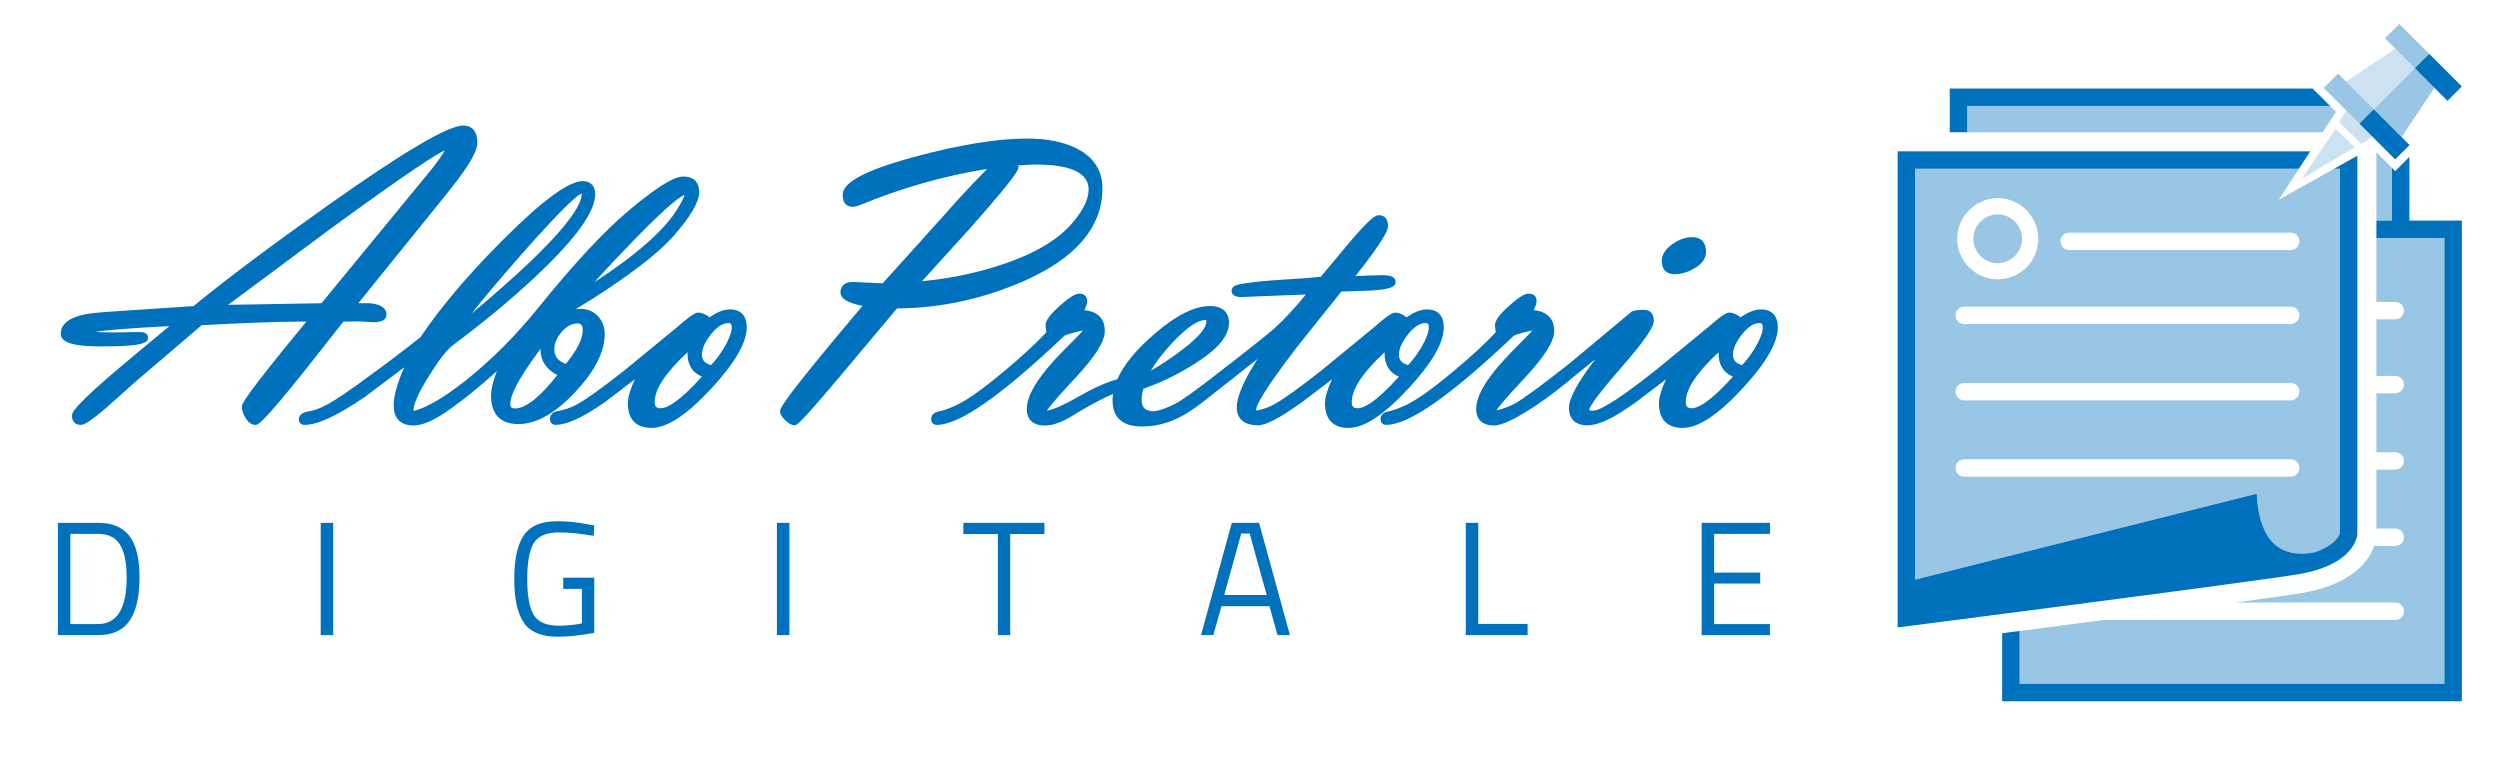
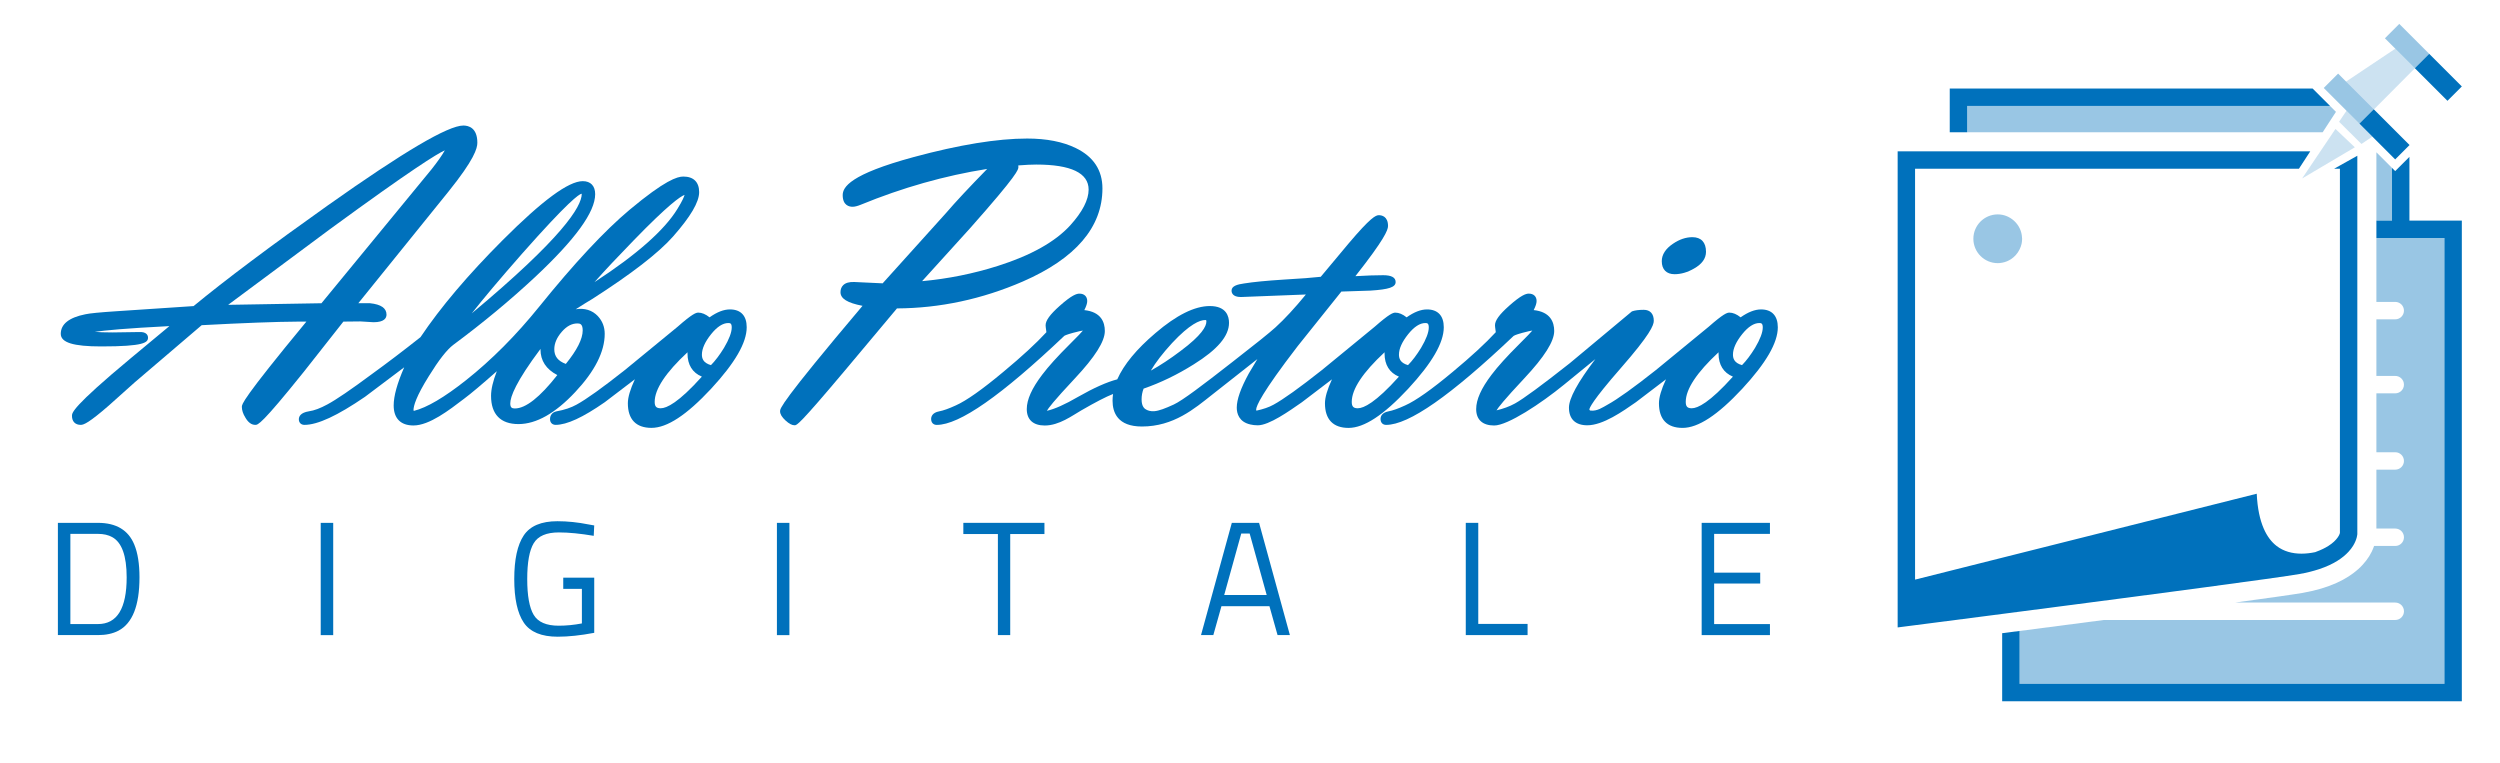
<svg xmlns="http://www.w3.org/2000/svg" version="1.1" id="Livello_1" x="0px" y="0px" width="262px" height="80px" viewBox="0 0 262 80" style="enable-background:new 0 0 262 80;" xml:space="preserve">
  <style type="text/css">
	.st0{fill:#0071BC;}
	.st1{opacity:0.2;fill:#0071BC;}
	.st2{opacity:0.4;fill:#0071BC;}
</style>
  <g>
    <g>
      <path class="st0" d="M35.987,33.704l1.78-0.019l1.379,0.084c1.124,0,1.36-0.433,1.36-0.797c0-0.673-0.572-1.075-1.735-1.195    h-1.219l9.446-11.696c2.714-3.373,3.028-4.538,3.028-5.121c0-1.57-0.92-1.804-1.468-1.804c-1.596,0-6.234,2.732-14.181,8.354    c-6.066,4.302-10.806,7.857-14.09,10.568l-8.069,0.538c-1.756,0.115-2.83,0.22-3.273,0.32c-1.709,0.342-2.576,1.031-2.576,2.049    c0,0.914,1.306,1.321,4.236,1.321c4.538,0,4.907-0.417,4.907-0.922c0-0.149-0.058-0.287-0.163-0.388    c-0.155-0.149-0.39-0.209-0.744-0.199l-2.805,0.042c-0.868,0-1.462-0.026-1.868-0.061c1.04-0.156,3.23-0.369,7.821-0.603    l-4.029,3.35c-6.181,5.145-6.181,5.738-6.181,6.058c0,0.591,0.345,0.944,0.922,0.944c0.316,0,0.889-0.244,2.929-2.018l2.741-2.453    l7.001-5.977c4.417-0.235,7.798-0.36,10.048-0.374h0.924c-6.762,8.183-6.762,8.669-6.762,8.933c0,0.353,0.125,0.733,0.365,1.119    c0.292,0.51,0.642,0.769,1.042,0.769c0.277,0,0.622,0,5.061-5.528L35.987,33.704z M46.618,15.755    c-0.271,0.492-0.735,1.154-1.379,1.972L33.689,31.779l-9.781,0.168l10.688-7.941C43.101,17.787,45.807,16.112,46.618,15.755z" />
      <path class="st0" d="M60.284,41.087c2.051-2.18,3.09-4.232,3.09-6.102c0-0.712-0.238-1.332-0.708-1.842    c-0.596-0.647-1.431-0.884-2.328-0.733c0.713-0.458,1.291-0.817,1.728-1.074c4.09-2.617,6.936-4.816,8.458-6.535    c1.849-2.094,2.747-3.62,2.747-4.664c0-1.054-0.588-1.634-1.657-1.634c-0.628,0-1.897,0.362-5.646,3.494    c-2.619,2.197-5.802,5.61-9.461,10.145c-2.419,2.998-4.998,5.588-7.664,7.7c-2.277,1.805-4.109,2.88-5.46,3.216    c-0.033-0.022-0.05-0.044-0.05-0.064c0-0.455,0.278-1.443,1.605-3.567c1.035-1.681,1.902-2.789,2.574-3.292    c3.069-2.276,5.947-4.662,8.555-7.092c4.243-3.976,6.306-6.82,6.306-8.695c0-0.866-0.474-1.363-1.3-1.363    c-1.491,0-4.237,2.023-8.395,6.185c-3.63,3.634-6.527,7.053-8.61,10.165c-1.779,1.408-3.49,2.708-5.088,3.865    c-2.199,1.634-3.771,2.705-4.678,3.187c-0.729,0.398-1.375,0.64-1.926,0.718c-0.875,0.139-1.058,0.535-1.058,0.842    c0,0.347,0.236,0.58,0.586,0.58c1.383,0,3.455-0.959,6.346-2.94l4.111-3.095c-0.742,1.7-1.104,3.016-1.104,4.001    c0,1.353,0.734,2.097,2.068,2.097c1.675,0,3.753-1.617,5.298-2.792c0.729-0.543,1.861-1.495,3.443-2.894    c-0.405,1.04-0.604,1.892-0.604,2.583c0,1.934,0.994,2.957,2.874,2.957C56.2,44.442,58.201,43.313,60.284,41.087z M62.305,29.566    c1.06-1.195,2.431-2.657,4.099-4.37c3.651-3.764,4.909-4.613,5.339-4.772c-0.048,0.186-0.211,0.601-0.75,1.471    C69.643,24.111,66.724,26.688,62.305,29.566z M58.872,34.775c0.514-0.592,1.052-0.88,1.645-0.88c0.266,0,0.55,0.057,0.55,0.734    c0,0.885-0.595,2.065-1.769,3.509c-0.823-0.302-1.208-0.795-1.208-1.538C58.09,35.988,58.353,35.374,58.872,34.775z     M58.406,39.306c-1.821,2.324-3.316,3.501-4.448,3.501c-0.305,0-0.482-0.086-0.482-0.524c0-0.703,0.58-2.262,3.167-5.718    c0,0.019,0,0.038,0,0.056C56.643,37.799,57.235,38.7,58.406,39.306z M49.438,32.844c1.225-1.563,2.986-3.652,5.268-6.249    c4.871-5.515,5.978-6.238,6.228-6.288l0.034,0C60.968,21.664,58.904,24.943,49.438,32.844z" />
      <path class="st0" d="M76.5,32.427c-0.649,0-1.351,0.271-2.138,0.829c-0.41-0.328-0.806-0.494-1.181-0.494    c-0.234,0-0.613,0.115-2.163,1.478l-5.53,4.538c-2.341,1.852-4.046,3.073-5.073,3.632c-0.565,0.315-1.264,0.549-2.085,0.697    c-0.437,0.09-0.687,0.391-0.687,0.825c0,0.355,0.236,0.594,0.586,0.594c1.172,0,2.854-0.774,5.153-2.375l3.154-2.404    c-0.494,1.07-0.736,1.899-0.736,2.515c0,1.688,0.855,2.579,2.474,2.579c1.636,0,3.678-1.338,6.243-4.091    c2.515-2.718,3.738-4.83,3.738-6.456C78.257,33.09,77.633,32.427,76.5,32.427z M68.611,42.112c0-1.328,1.157-3.074,3.441-5.196    C72.051,36.958,72.05,37,72.05,37.042c0,1.19,0.518,2.021,1.506,2.43c-2.448,2.728-3.695,3.315-4.315,3.315    C68.782,42.786,68.611,42.604,68.611,42.112z M76.685,34.318c0,0.511-0.273,1.233-0.81,2.141    c-0.456,0.743-0.915,1.349-1.367,1.807c-0.845-0.236-0.948-0.738-0.948-1.104c0-0.62,0.325-1.339,0.964-2.139    c0.623-0.776,1.229-1.169,1.804-1.169C76.53,33.853,76.685,33.887,76.685,34.318z" />
      <path class="st0" d="M115.535,19.747c0-1.909-0.938-3.331-2.789-4.228c-1.355-0.664-3.07-1-5.097-1    c-3.132,0-7.134,0.653-11.894,1.941c-6.669,1.809-7.44,3.146-7.44,3.994c0,1.097,0.719,1.216,1.029,1.216    c0.229,0,0.511-0.07,0.862-0.213c4.361-1.791,8.814-3.052,13.251-3.753c-1.887,1.928-3.333,3.478-4.303,4.61l-6.653,7.38    l-2.976-0.14c-0.519-0.017-0.902,0.086-1.15,0.325c-0.193,0.186-0.291,0.437-0.291,0.745c0,0.673,0.717,1.122,2.309,1.427    c-8.642,10.229-8.642,10.762-8.642,11.05c0,0.296,0.185,0.61,0.564,0.96c0.377,0.347,0.681,0.508,0.955,0.508    c0.241,0,0.45,0,5.313-5.782l5.418-6.465c4.488-0.021,8.925-0.97,13.191-2.82C112.729,27.089,115.535,23.807,115.535,19.747z     M96.635,29.466l4.993-5.508c5.099-5.746,5.099-6.193,5.099-6.46c0-0.052-0.004-0.106-0.013-0.162    c0.771-0.06,1.402-0.09,1.88-0.09c3.646,0,5.494,0.884,5.494,2.626c0,1.071-0.648,2.331-1.926,3.744    c-1.574,1.726-4.129,3.157-7.594,4.254C102.004,28.683,99.34,29.219,96.635,29.466z" />
      <path class="st0" d="M147.57,40.75c2.516-2.717,3.738-4.828,3.738-6.456c0-1.204-0.624-1.866-1.756-1.866    c-0.649,0-1.351,0.271-2.138,0.83c-0.411-0.328-0.807-0.494-1.181-0.494c-0.234,0-0.614,0.115-2.164,1.478l-5.53,4.538    c-2.341,1.852-4.047,3.073-5.073,3.632c-0.491,0.275-1.103,0.476-1.792,0.624c-0.023-0.033-0.03-0.069-0.03-0.101    c0-0.372,0.565-1.733,4.352-6.658l4.579-5.721l3.044-0.1c1.95-0.123,2.643-0.359,2.643-0.901c0-0.473-0.438-0.713-1.301-0.713    c-0.794,0-1.773,0.034-2.917,0.101c3.02-3.831,3.421-4.827,3.421-5.259c0-1.022-0.675-1.132-0.965-1.132    c-0.319,0-0.854,0.229-3.174,2.972l-2.912,3.484c-0.794,0.092-2.117,0.192-3.939,0.297c-1.749,0.112-3.129,0.247-4.095,0.401    c-0.683,0.097-1.314,0.256-1.314,0.751c0,0.202,0.094,0.671,0.977,0.671l6.813-0.265c-1.161,1.418-2.233,2.577-3.191,3.449    c-0.613,0.557-2.123,1.77-4.489,3.606c-3.198,2.501-5.262,4.056-6.168,4.476c-0.873,0.404-1.555,0.664-2.034,0.698    c-0.452,0.032-0.676-0.089-0.777-0.128c-0.24-0.105-0.559-0.334-0.559-1.109c0-0.388,0.07-0.767,0.209-1.126    c1.785-0.618,3.552-1.473,5.252-2.542c2.491-1.548,3.701-2.972,3.701-4.353c0-0.658-0.261-1.761-2.012-1.761    c-1.585,0-3.5,0.951-5.69,2.826c-1.978,1.676-3.326,3.309-4.01,4.856c-1.079,0.279-2.456,0.893-4.099,1.83    c-1.389,0.809-2.481,1.292-3.278,1.468c0.132-0.243,0.692-1.004,2.932-3.393c2.114-2.255,3.142-3.881,3.142-4.97    c0-0.922-0.39-2.006-2.15-2.191c0.207-0.407,0.305-0.715,0.305-0.95c0-0.479-0.313-0.776-0.818-0.776    c-0.294,0-0.796,0.146-2.079,1.291c-1.013,0.904-1.465,1.528-1.465,2.022c0,0.076,0.011,0.225,0.084,0.73    c-1.069,1.16-2.58,2.551-4.494,4.14c-2.216,1.854-3.897,3.041-5,3.53c-0.726,0.335-1.313,0.545-1.748,0.624    c-0.729,0.14-0.838,0.564-0.838,0.804c0,0.374,0.23,0.616,0.586,0.616c2.376,0,6.752-3.055,13.368-9.33    c0.022-0.018,0.172-0.114,0.91-0.318c0.603-0.166,0.894-0.214,1.042-0.238c-0.147,0.176-0.505,0.567-1.375,1.427    c-1.272,1.262-2.247,2.34-2.894,3.202c-1.086,1.429-1.614,2.606-1.614,3.6c0,1.109,0.67,1.72,1.887,1.72    c1.509,0,2.904-1.056,3.812-1.576c1.489-0.863,2.609-1.442,3.342-1.727c-0.034,0.246-0.051,0.48-0.051,0.703    c0,1.234,0.533,2.705,3.073,2.705c3.333,0,5.529-1.887,7.321-3.301l4.784-3.767l-0.903,1.518    c-0.847,1.547-1.258,2.718-1.258,3.579c0,0.581,0.216,1.488,1.431,1.759c0.003,0.001,0.006,0.001,0.009,0.002    c0.223,0.049,0.467,0.084,0.762,0.084c1.188,0,3.267-1.473,4.623-2.417l3.153-2.403c-0.493,1.069-0.735,1.898-0.735,2.514    c0,1.688,0.856,2.579,2.475,2.579C142.964,44.841,145.005,43.503,147.57,40.75z M141.664,42.112c0-1.328,1.156-3.074,3.44-5.196    c-0.002,0.042-0.003,0.084-0.003,0.126c0,1.19,0.519,2.021,1.506,2.43c-2.447,2.728-3.694,3.315-4.314,3.315    C141.834,42.786,141.664,42.604,141.664,42.112z M149.736,34.318c0,0.511-0.273,1.233-0.81,2.141    c-0.456,0.743-0.916,1.35-1.368,1.807c-0.845-0.236-0.947-0.738-0.947-1.104c0-0.619,0.324-1.338,0.965-2.139    c0.621-0.776,1.228-1.169,1.803-1.169C149.582,33.853,149.736,33.887,149.736,34.318z M126.303,33.539    c0.102,0,0.125,0,0.125,0.167c0,0.487-0.471,1.418-2.718,3.088c-1.07,0.808-2.11,1.494-3.104,2.048    c0.495-0.847,1.242-1.816,2.23-2.894C124.695,33.957,125.748,33.539,126.303,33.539z" />
      <path class="st0" d="M175.496,28.736c0.673,0,1.357-0.199,2.03-0.588c0.838-0.467,1.263-1.06,1.263-1.761    c0-0.987-0.507-1.531-1.426-1.531c-0.681,0-1.365,0.231-2.033,0.687c-0.78,0.525-1.176,1.141-1.176,1.83    C174.154,28.24,174.644,28.736,175.496,28.736z" />
      <path class="st0" d="M184.555,32.427c-0.64,0-1.357,0.279-2.138,0.829c-0.409-0.328-0.806-0.494-1.181-0.494    c-0.233,0-0.612,0.115-2.162,1.478l-5.53,4.538c-2.341,1.852-4.047,3.073-5.072,3.632c-0.49,0.273-1.087,0.7-1.78,0.62    c-0.084-0.01-0.127-0.076-0.127-0.117c0.009-0.144,0.274-0.879,3.292-4.332c3.066-3.505,3.46-4.492,3.46-4.961    c0-0.732-0.383-1.151-1.049-1.151c-0.519,0-0.926,0.054-1.243,0.165l-6.514,5.432c-2.928,2.311-4.859,3.73-5.742,4.218    c-0.585,0.325-1.241,0.554-1.934,0.72c0.168-0.282,0.773-1.074,2.903-3.346c2.113-2.254,3.142-3.88,3.142-4.97    c0-0.922-0.39-2.006-2.15-2.191c0.206-0.406,0.305-0.714,0.305-0.95c0-0.479-0.313-0.776-0.818-0.776    c-0.293,0-0.794,0.146-2.079,1.291c-1.012,0.904-1.464,1.527-1.464,2.022c0,0.078,0.011,0.224,0.084,0.73    c-1.068,1.158-2.578,2.55-4.492,4.14c-2.218,1.854-3.898,3.041-5,3.53c-0.728,0.336-1.315,0.545-1.749,0.624    c-0.728,0.14-0.837,0.564-0.837,0.804c0,0.374,0.23,0.616,0.586,0.616c2.377,0,6.753-3.055,13.367-9.329    c0.015-0.011,0.157-0.111,0.911-0.318c0.586-0.162,0.882-0.214,1.043-0.239c-0.146,0.176-0.505,0.566-1.376,1.428    c-1.275,1.266-2.249,2.344-2.895,3.202c-1.085,1.428-1.613,2.605-1.613,3.6c0,1.109,0.67,1.72,1.887,1.72    c1.412,0,4.897-2.295,7.335-4.291l3.269-2.67c-1.857,2.448-2.768,4.125-2.768,5.094c0,1.19,0.682,1.845,1.92,1.845    c1.656,0,3.724-1.463,5.094-2.417l3.155-2.404c-0.494,1.071-0.737,1.9-0.737,2.515c0,1.688,0.856,2.579,2.475,2.579    c1.637,0,3.679-1.338,6.244-4.091c2.516-2.719,3.738-4.831,3.738-6.456C186.312,33.09,185.687,32.427,184.555,32.427z     M176.666,42.112c0-1.328,1.156-3.074,3.44-5.196c-0.002,0.042-0.003,0.084-0.003,0.126c0,1.19,0.519,2.021,1.506,2.43    c-2.447,2.728-3.694,3.315-4.314,3.315C176.836,42.786,176.666,42.604,176.666,42.112z M184.738,34.318    c0,0.511-0.273,1.233-0.81,2.141c-0.455,0.742-0.914,1.349-1.366,1.807c-0.846-0.236-0.947-0.738-0.947-1.104    c0-0.621,0.324-1.34,0.963-2.139c0.623-0.776,1.23-1.169,1.805-1.169C184.577,33.853,184.738,33.888,184.738,34.318z" />
    </g>
    <path class="st0" d="M10.265,66.558H6.067V54.795h4.198c1.916,0,3.185,0.76,3.809,2.278c0.362,0.872,0.544,2.017,0.544,3.434   c0,2.958-0.737,4.822-2.21,5.593C11.818,66.406,11.104,66.558,10.265,66.558z M13.275,60.506c0-2.255-0.505-3.66-1.514-4.216   c-0.407-0.227-0.906-0.34-1.496-0.34h-2.89v9.452h2.89C12.272,65.403,13.275,63.77,13.275,60.506z" />
    <path class="st0" d="M33.611,66.558V54.795h1.309v11.764H33.611z" />
    <path class="st0" d="M59.028,61.713v-1.173h3.247v5.78c-1.428,0.271-2.702,0.407-3.824,0.407c-1.712,0-2.898-0.493-3.562-1.479   c-0.663-0.986-0.995-2.508-0.995-4.564c0-2.058,0.332-3.581,0.995-4.573c0.663-0.991,1.838-1.487,3.527-1.487   c1.054,0,2.147,0.113,3.281,0.34l0.577,0.102l-0.051,1.089c-1.405-0.238-2.624-0.357-3.655-0.357c-1.303,0-2.182,0.377-2.635,1.131   s-0.68,2.006-0.68,3.757s0.227,3.003,0.68,3.757s1.326,1.131,2.618,1.131c0.793,0,1.604-0.079,2.431-0.238v-3.621H59.028z" />
    <path class="st0" d="M81.421,66.558V54.795h1.309v11.764H81.421z" />
    <path class="st0" d="M100.958,55.967v-1.173h8.5v1.173h-3.587v10.591h-1.292V55.967H100.958z" />
    <path class="st0" d="M125.866,66.558l3.229-11.764h2.856l3.23,11.764h-1.293l-0.85-3.025h-5.032l-0.85,3.025H125.866z    M130.082,55.917l-1.786,6.442h4.454l-1.785-6.442H130.082z" />
    <path class="st0" d="M160.09,66.558h-6.477V54.795h1.309v10.591h5.168V66.558z" />
    <path class="st0" d="M178.334,66.558V54.795h7.156v1.156h-5.848v4.063h4.828v1.14h-4.828v4.25h5.848v1.155H178.334z" />
  </g>
  <g>
    <g>
      <path class="st1" d="M248.169,13.858l-0.163-0.163l-0.742-0.742l-0.723-0.723l-0.626-0.626l-0.779,1.158    c0.214,0.213,0.429,0.425,0.643,0.638c0.153,0.152,0.307,0.305,0.46,0.457c0.201,0.199,0.401,0.398,0.602,0.597    c0.135,0.134,0.27,0.268,0.405,0.403c0.07,0.07,0.14,0.14,0.211,0.209c0.008,0.008,0.015,0.015,0.023,0.023l0.345-0.232    l0.803-0.54l-0.001-0.001L248.169,13.858z" />
      <polygon class="st1" points="253.073,7.145 251.654,5.726 251.03,5.101 245.87,8.548 246.494,9.172 246.598,9.276 248.423,11.1     248.77,11.448 248.788,11.466 249.152,11.1 250.968,9.276 253.081,7.152   " />
    </g>
    <g>
      <polygon class="st2" points="244.808,11.722 244.186,11.1 206.159,11.1 206.159,13.858 243.417,13.858   " />
      <polygon class="st2" points="250.682,23.116 250.682,17.597 249.046,15.96 249.046,23.116   " />
      <path class="st2" d="M250.682,24.941h-1.636v6.699h1.636h0.34c0.504,0,0.912,0.409,0.912,0.913c0,0.504-0.408,0.913-0.912,0.913    h-0.34h-1.636v5.931h1.636h0.34c0.504,0,0.912,0.408,0.912,0.913c0,0.504-0.408,0.912-0.912,0.912h-0.34h-1.636v6.172h1.636h0.34    c0.504,0,0.912,0.408,0.912,0.913c0,0.504-0.408,0.912-0.912,0.912h-0.34h-1.636v1.662l0,4.511h1.636h0.34    c0.504,0,0.913,0.408,0.913,0.912c0,0.505-0.409,0.913-0.913,0.913h-0.34h-1.879c-0.066,0.193-0.146,0.396-0.254,0.615    c-0.282,0.57-0.728,1.207-1.419,1.825c-1.132,1.012-2.928,1.969-5.798,2.476c-0.911,0.161-3.564,0.535-7.109,1.016h16.8    c0.504,0,0.913,0.409,0.913,0.913c0,0.504-0.409,0.913-0.913,0.913h-30.545c-3.022,0.396-6.041,0.789-8.825,1.151v5.548h44.523    V48.305h0V24.941h-3.668H250.682z" />
      <path class="st2" d="M209.364,27.578c0.158,0,0.312-0.019,0.462-0.047c0.334-0.061,0.644-0.187,0.919-0.365    c0.389-0.252,0.701-0.608,0.906-1.027c0.09-0.185,0.166-0.377,0.21-0.583c0.037-0.172,0.057-0.349,0.057-0.532    c0-0.028-0.007-0.055-0.008-0.083c-0.024-0.728-0.353-1.374-0.864-1.825c-0.451-0.398-1.035-0.647-1.682-0.647    c-1.408,0-2.555,1.146-2.555,2.555S207.956,27.578,209.364,27.578z" />
-       <path class="st2" d="M212.291,57.829l3.816-0.959l5.886-1.48l14.511-3.648c0.073,1.547,0.336,2.737,0.731,3.648    c0.355,0.821,0.818,1.413,1.35,1.825c0.374,0.289,0.782,0.486,1.21,0.615c0.899,0.271,1.886,0.234,2.836,0.035    c0.032-0.011,0.055-0.024,0.086-0.035c0.535-0.195,0.958-0.405,1.29-0.615c0.975-0.617,1.181-1.221,1.214-1.353V55.39v-4.259    v-0.251h0v-1.574v-0.088v-1.825v-4.019V41.55v-0.329v-0.173h0v-1.652v-4.019v-1.825v-0.088v-1.825V27.38v-1.825v-0.615v-1.825    v-3.492v-1.825v-0.116h-0.604l-0.207,0.116l-3.26,1.825l-2.339,1.31l0.853-1.31l1.188-1.825l0.075-0.116h-34.768h-1.825h-3.636    v23.364h0v9.832h0v9.865l4.337-1.09l4.792-1.205l1.825-0.459L212.291,57.829z M240.98,25.295c0,0.093-0.027,0.177-0.053,0.261    c-0.114,0.374-0.448,0.652-0.86,0.652h-23.217c-0.411,0-0.746-0.278-0.86-0.652c-0.026-0.084-0.053-0.168-0.053-0.261    c0-0.125,0.026-0.245,0.071-0.354c0.138-0.328,0.463-0.559,0.841-0.559h23.217c0.379,0,0.703,0.231,0.841,0.559    C240.954,25.05,240.98,25.169,240.98,25.295z M206.159,22.252c0.781-0.903,1.921-1.487,3.206-1.487    c1.659,0,3.083,0.963,3.786,2.35c0.28,0.553,0.451,1.167,0.464,1.825c0.001,0.028,0.008,0.054,0.008,0.083    c0,0.182-0.031,0.356-0.054,0.532c-0.084,0.667-0.306,1.29-0.662,1.825c-0.328,0.491-0.757,0.904-1.254,1.223    c-0.538,0.345-1.159,0.558-1.825,0.632c-0.154,0.017-0.304,0.047-0.462,0.047c-1.285,0-2.424-0.584-3.206-1.487    c-0.647-0.747-1.052-1.708-1.052-2.771S205.512,22.999,206.159,22.252z M205.851,32.138h0.308h3.668h1.825h4.352h24.064    c0.504,0,0.912,0.408,0.912,0.913c0,0.152-0.046,0.288-0.111,0.414c-0.016,0.032-0.039,0.058-0.059,0.088    c-0.164,0.242-0.428,0.411-0.742,0.411h-28.416h-1.082h-0.744h-3.668h-0.308c-0.504,0-0.913-0.408-0.913-0.912    C204.938,32.546,205.347,32.138,205.851,32.138z M205.851,40.135h0.308h3.668h1.825h4.276h24.14c0.504,0,0.912,0.408,0.912,0.913    c0,0.061-0.023,0.115-0.035,0.173c-0.024,0.121-0.069,0.23-0.136,0.329c-0.164,0.242-0.428,0.411-0.742,0.411h-28.416h-1.082    h-0.743h-3.668h-0.308c-0.504,0-0.913-0.408-0.913-0.912C204.938,40.543,205.347,40.135,205.851,40.135z M204.938,49.044    c0-0.504,0.408-0.912,0.912-0.912h0.308h3.668h1.825h4.276h24.14c0.504,0,0.913,0.408,0.913,0.912    c0,0.061-0.023,0.115-0.035,0.173c-0.006,0.029-0.009,0.059-0.018,0.088c-0.114,0.375-0.448,0.652-0.86,0.652h-28.416h-1.2h-0.625    h-3.668h-0.308C205.346,49.957,204.938,49.549,204.938,49.044z" />
-       <polygon class="st2" points="251.062,13.74 251.686,14.364 252.507,13.136 255.133,9.204 254.509,8.58 253.081,7.152     250.968,9.276 249.152,11.1 248.788,11.466 250.682,13.36   " />
      <polygon class="st2" points="251.654,5.726 253.073,7.145 253.104,7.114 253.967,6.251 254.579,5.639 251.446,2.505 249.94,4.012     251.03,5.101   " />
      <polygon class="st2" points="245.411,11.1 245.915,11.605 245.916,11.606 246.541,12.231 247.264,12.954 247.303,12.915     248.309,11.909 248.77,11.448 248.423,11.1 246.598,9.276 246.494,9.172 245.87,8.548 245.035,7.712 243.529,9.218 243.586,9.276       " />
    </g>
    <g>
      <polygon class="st0" points="206.159,11.1 244.186,11.1 242.361,9.276 204.333,9.276 204.333,13.858 206.159,13.858   " />
      <path class="st0" d="M252.507,16.439l-1.491,1.491l-0.334-0.334v5.52h-1.636v1.825h1.636h1.825h3.668v23.364h0V71.67h-44.523    v-5.548c-0.622,0.081-1.23,0.16-1.825,0.237v7.136H258V48.305V23.116h-5.493V16.439z" />
      <path class="st0" d="M200.469,65.55c0.51-0.066,1.131-0.146,1.847-0.238c0.282-0.036,0.578-0.075,0.888-0.115    c1.213-0.156,2.629-0.339,4.196-0.542c0.415-0.054,0.837-0.108,1.272-0.165c0.378-0.049,0.763-0.099,1.155-0.15    c0.595-0.077,1.204-0.156,1.825-0.237c1.428-0.185,2.913-0.379,4.431-0.577c0.163-0.021,0.323-0.042,0.487-0.063    c0.808-0.105,1.623-0.212,2.44-0.319c1.067-0.14,2.137-0.28,3.201-0.419c1.878-0.247,3.733-0.491,5.507-0.727    c1.182-0.157,2.328-0.31,3.42-0.456c4.914-0.658,8.732-1.187,9.847-1.384c0.779-0.138,1.454-0.311,2.046-0.506    c1.56-0.515,2.508-1.191,3.091-1.825c0.196-0.213,0.352-0.419,0.474-0.615c0.439-0.709,0.452-1.252,0.452-1.252V55.39v-4.511    v-1.662v-1.825v-6.172v-0.173v-1.652v-5.931v-1.825v-6.699v-1.825v-6.793l-2.429,1.36h0.604v0.116v1.825v3.492v1.825v0.615v1.825    v4.259v1.825v0.088v1.825v4.019v1.652h0v0.173v0.329v1.825v4.019v1.825v0.088v1.574h0v0.251v4.259v0.472    c-0.033,0.132-0.239,0.736-1.214,1.353c-0.332,0.21-0.755,0.42-1.29,0.615c-0.031,0.011-0.054,0.024-0.086,0.035    c-0.95,0.199-1.936,0.236-2.836-0.035c-0.428-0.129-0.836-0.326-1.21-0.615c-0.532-0.411-0.995-1.004-1.35-1.825    c-0.395-0.912-0.658-2.101-0.731-3.648l-14.511,3.648l-5.886,1.48l-3.816,0.959l-0.64,0.161l-1.825,0.459l-4.792,1.205    l-4.337,1.09v-9.865h0v-9.832h0V17.683h3.636h1.825h34.768l1.188-1.825h-35.956h-1.825h-5.461h0v25.189v9.832v14.876h0    c0,0,0.229-0.029,0.633-0.081c0.122-0.016,0.261-0.034,0.417-0.054C200.086,65.6,200.268,65.576,200.469,65.55z" />
      <polygon class="st0" points="254.509,8.58 255.133,9.204 256.494,10.565 258,9.059 257.729,8.788 254.579,5.639 253.967,6.251     253.104,7.114 253.073,7.145 253.081,7.152   " />
      <polygon class="st0" points="248.169,13.858 248.628,14.317 248.629,14.318 249.046,14.736 250.682,16.372 251.016,16.706     252.507,15.215 252.522,15.2 252.507,15.185 251.686,14.364 251.062,13.74 250.682,13.36 248.788,11.466 248.77,11.448     248.309,11.909 247.303,12.915 247.264,12.954 248.006,13.696   " />
    </g>
  </g>
  <polygon class="st1" points="244.756,13.514 241.259,18.707 246.788,15.436 " />
</svg>